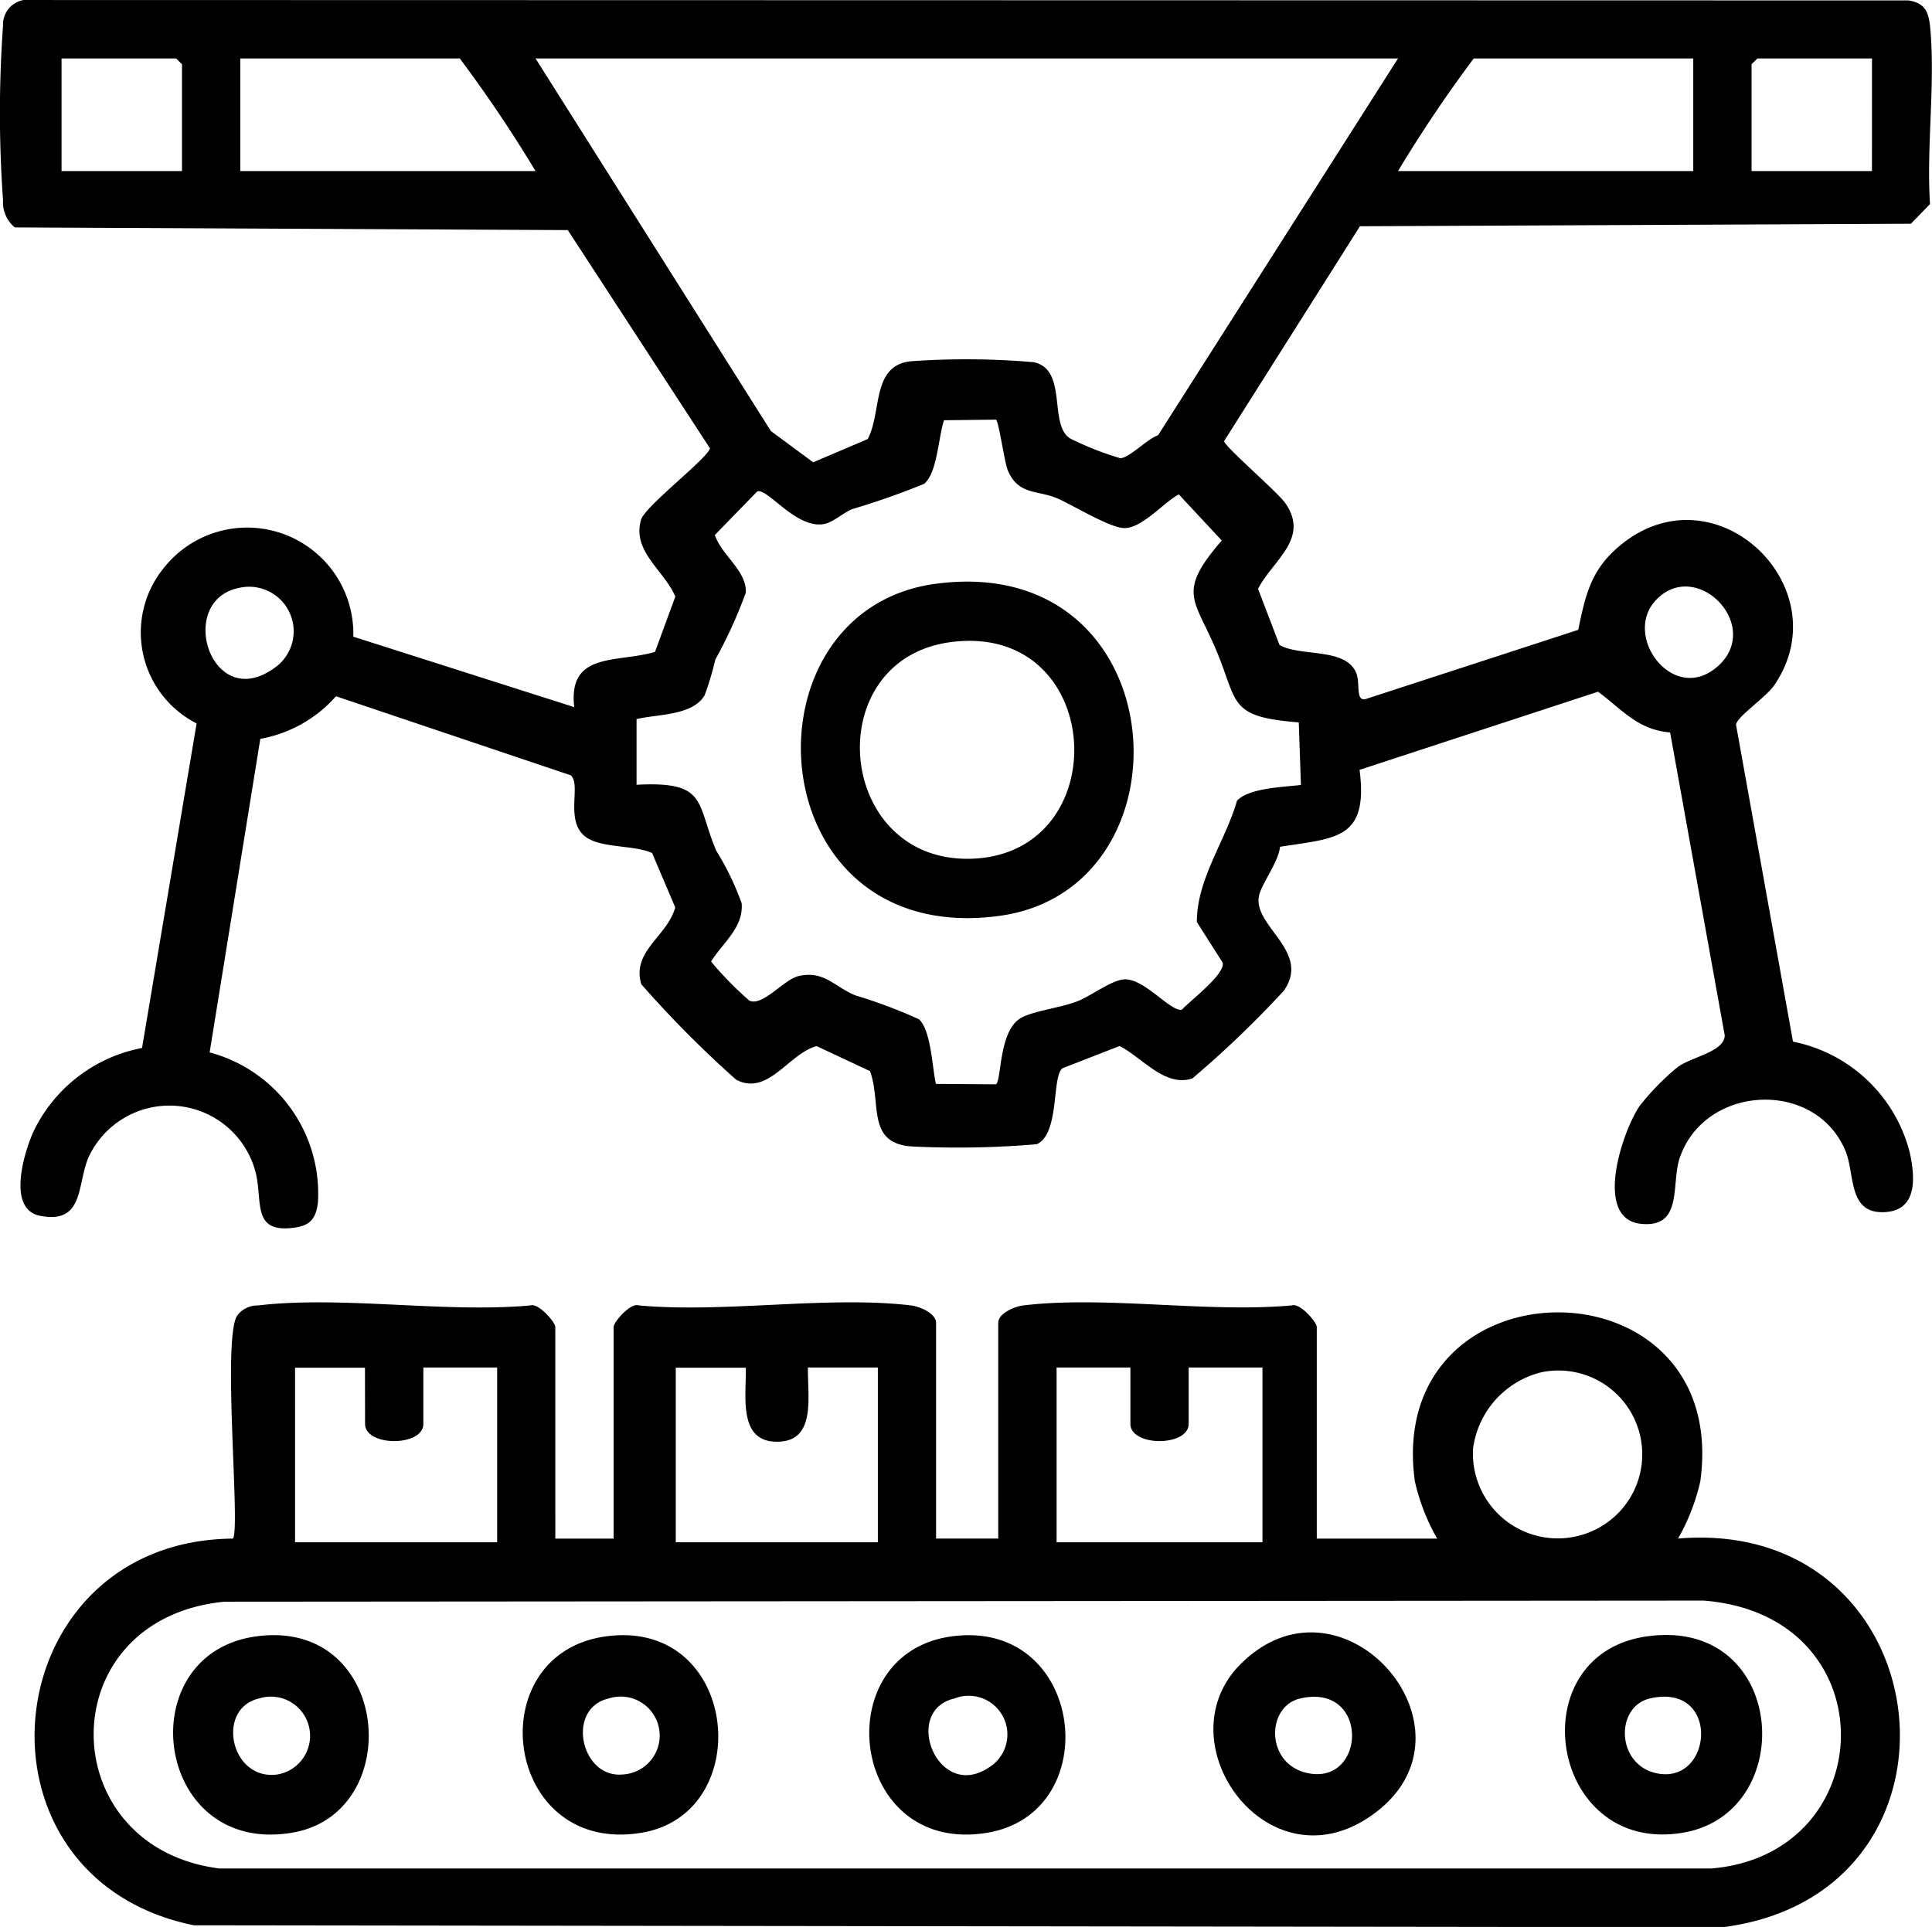
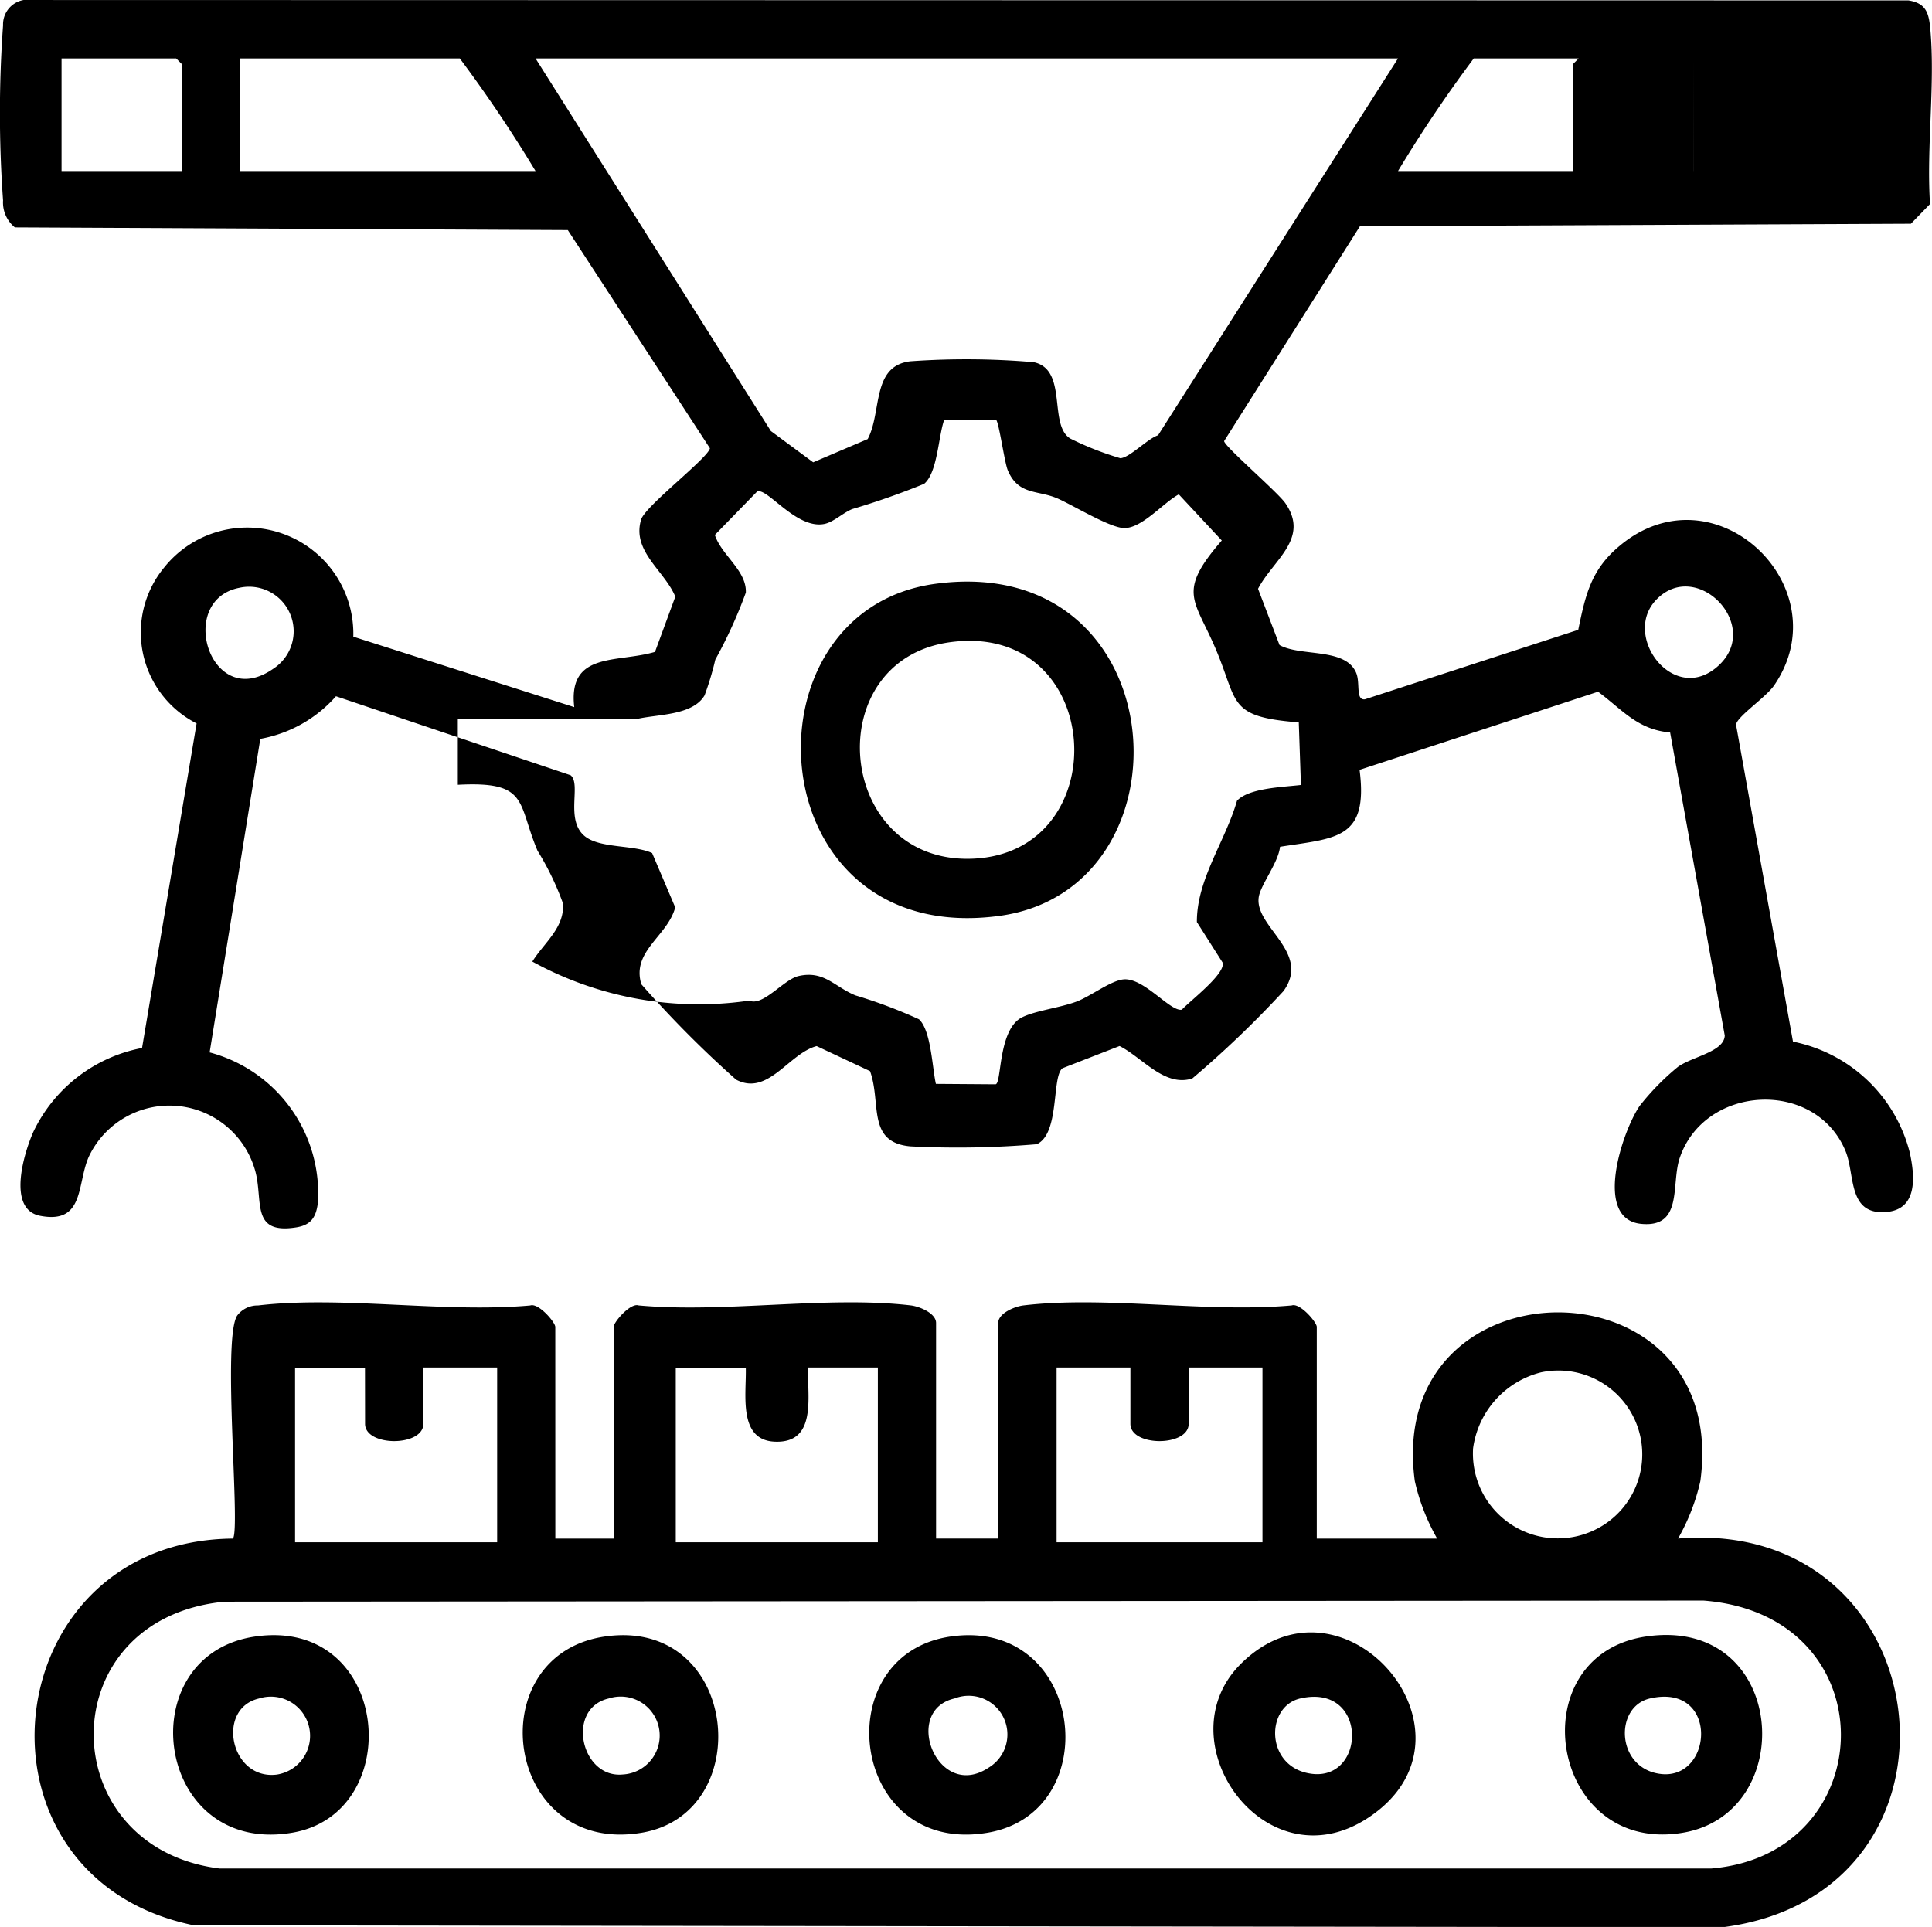
<svg xmlns="http://www.w3.org/2000/svg" width="89.866" height="89.649" viewBox="0 0 89.866 89.649">
-   <path id="Path_104589" data-name="Path 104589" d="M256.469,223.974l-6.318,9.995c.019.253,2.49,2.37,2.848,2.89,1.143,1.648-.567,2.634-1.27,3.982l1,2.617c1,.556,3.082.1,3.571,1.309.187.466-.039,1.27.4,1.215l9.923-3.232c.336-1.622.59-2.792,1.917-3.9,4.433-3.725,10.314,1.921,7.2,6.478-.394.575-1.741,1.459-1.777,1.838l2.649,14.742a7.026,7.026,0,0,1,5.437,5.181c.236,1.1.376,2.651-1.14,2.749-1.757.115-1.405-1.749-1.85-2.831-1.391-3.379-6.554-3.108-7.714.308-.417,1.222.172,3.26-1.791,3.071-2.242-.214-.892-4.285-.078-5.482a11.588,11.588,0,0,1,1.788-1.825c.665-.474,2.149-.7,2.174-1.455l-2.541-14.1c-1.525-.13-2.237-1.074-3.353-1.895l-11.092,3.635c.415,3.238-1.081,3.167-3.7,3.579-.077.733-.889,1.751-.987,2.322-.237,1.4,2.456,2.567,1.151,4.389a47.882,47.882,0,0,1-4.244,4.068c-1.291.415-2.327-.978-3.384-1.509l-2.652,1.032c-.516.38-.116,3.044-1.2,3.536a43.51,43.51,0,0,1-5.88.1c-2.042-.186-1.337-2.023-1.875-3.5l-2.484-1.165c-1.3.345-2.256,2.341-3.743,1.563a50.072,50.072,0,0,1-4.411-4.44c-.465-1.546,1.212-2.223,1.577-3.576l-1.075-2.528c-.869-.4-2.468-.2-3.165-.812-.878-.773-.124-2.391-.624-2.807L208.84,245.84a6.128,6.128,0,0,1-3.52,1.982l-2.357,14.588A6.793,6.793,0,0,1,208,269.39c-.081.666-.3,1.046-1.009,1.159-2.124.339-1.531-1.215-1.9-2.6a4.143,4.143,0,0,0-7.737-.711c-.579,1.253-.181,3.179-2.276,2.773-1.559-.3-.745-2.948-.311-3.914a7.061,7.061,0,0,1,5.052-3.893l2.538-15.1a4.747,4.747,0,0,1-1.5-7.265,4.94,4.94,0,0,1,8.789,3.23l10.277,3.277c-.3-2.6,2.008-2.048,3.756-2.57l.945-2.569c-.5-1.212-2.036-2.109-1.59-3.588.189-.627,3.119-2.866,3.2-3.316l-6.611-10.15-25.719-.124a1.494,1.494,0,0,1-.55-1.256,56.936,56.936,0,0,1,0-8.145,1.153,1.153,0,0,1,1.351-1.179l87.28.019c.826.13.947.6,1.015,1.336.232,2.583-.187,5.514-.014,8.137l-.889.917Zm-54.792-2.567v-4.969l-.271-.271h-5.331v5.24Zm16.445,0a62.741,62.741,0,0,0-3.523-5.24h-10.21v5.24Zm40.118-5.24H218.122L229.068,233.5l1.969,1.456,2.535-1.081c.671-1.253.167-3.405,1.985-3.618a36.4,36.4,0,0,1,5.748.043c1.591.353.66,2.917,1.69,3.55a14.221,14.221,0,0,0,2.33.916c.432-.022,1.264-.911,1.754-1.068Zm13.733,0h-10.21a62.737,62.737,0,0,0-3.523,5.24h13.733Zm8.314,0h-5.331l-.271.271v4.969h5.6Zm-57.466,30.72v3.072c3.317-.177,2.759.824,3.708,3.069a12.972,12.972,0,0,1,1.182,2.445c.087,1.136-.878,1.83-1.424,2.71A16.08,16.08,0,0,0,228.066,260c.629.288,1.6-.987,2.293-1.143,1.19-.27,1.664.5,2.642.9a23.1,23.1,0,0,1,2.956,1.111c.564.516.615,2.24.787,3.006l2.778.02c.291-.05.105-2.569,1.241-3.122.637-.31,1.751-.437,2.525-.727.658-.246,1.636-1.013,2.231-1.035.942-.033,2.135,1.515,2.665,1.413.4-.428,2.03-1.659,1.9-2.189l-1.2-1.89c-.008-1.994,1.323-3.754,1.867-5.644.562-.6,2.174-.634,2.973-.733l-.1-2.911c-3.3-.26-2.807-.9-3.838-3.354-1-2.389-1.864-2.665.257-5.108l-2-2.146c-.727.394-1.7,1.571-2.533,1.568-.657,0-2.377-1.058-3.111-1.379-.922-.4-1.814-.138-2.309-1.306-.161-.38-.423-2.336-.558-2.36l-2.408.028c-.265.767-.308,2.448-.927,2.959a35.051,35.051,0,0,1-3.342,1.174c-.434.175-.874.612-1.306.694-1.3.253-2.662-1.718-3.12-1.509l-1.966,2.02c.31.947,1.486,1.655,1.441,2.682a21.974,21.974,0,0,1-1.419,3.116,13.712,13.712,0,0,1-.5,1.664c-.559.948-2.2.872-3.15,1.1m-18.479-6.106c-2.986.57-1.354,5.83,1.582,3.757a2.073,2.073,0,0,0-1.582-3.757m65.887.567c-1.566,1.644.722,4.777,2.742,3.193,2.364-1.855-.82-5.212-2.742-3.193m-51.2,43.669h2.711v-9.849c0-.218.781-1.136,1.165-1,3.993.366,8.768-.459,12.663,0,.411.05,1.171.366,1.171.816v10.03h2.891v-10.03c0-.451.761-.767,1.171-.816,3.839-.457,8.546.356,12.481,0,.384-.133,1.165.784,1.165,1v9.849h5.6a9.715,9.715,0,0,1-1.038-2.668c-1.429-10.442,14.717-10.512,13.279,0a9.7,9.7,0,0,1-1.036,2.666c12.337-1.032,14.316,16.507,2.085,18.081l-71.126-.09c-10.929-2.236-9.287-17.892,1.817-17.989.373-.359-.507-9.26.2-10.373a1.179,1.179,0,0,1,.971-.474c3.9-.46,8.667.359,12.663,0,.384-.133,1.165.784,1.165,1Zm-8.854-7.951h-3.252V285.2h9.4v-8.131h-3.433v2.62c0,1.071-2.711,1.071-2.711,0Zm17.71,0h-3.254V285.2h9.4v-8.131h-3.252c-.029,1.356.429,3.531-1.54,3.45-1.727-.07-1.315-2.22-1.351-3.45m17.89,0h-3.433V285.2h9.576v-8.131h-3.433v2.62c0,1.071-2.71,1.071-2.71,0Zm19.108.223a4.232,4.232,0,0,0-3.168,3.534,3.947,3.947,0,0,0,6.1,3.549,3.9,3.9,0,0,0-2.927-7.084m-61.25,10.673c-8.129.79-8.024,11.432-.232,12.412h69.387c7.956-.665,8.247-11.8-.361-12.464Zm33.063-47.354c11.222-1.518,12.189,14.2,2.978,15.448-11.247,1.521-12.189-14.2-2.978-15.448m.722,2.711c-6.188.81-5.368,10.348,1.03,10.075,6.709-.287,6.152-11.016-1.03-10.075m32.348,46.261c6.541-.951,7.147,8.2,1.717,9.127-6.221,1.066-7.668-8.261-1.717-9.127m.172,2.883c-1.655.378-1.58,3.179.409,3.5,2.538.414,2.849-4.245-.409-3.5m-19.04-1.6c4.8-4.79,11.7,3.311,5.959,7.133-4.8,3.2-9.567-3.531-5.959-7.133m2.775,1.6c-1.583.361-1.628,3,.273,3.458,2.8.672,2.981-4.2-.273-3.458m-48.6-2.882c6.293-.9,7.053,8.216,1.717,9.126-6.431,1.1-7.62-8.284-1.717-9.126m.172,2.882c-2.023.463-1.345,3.808.818,3.542a1.823,1.823,0,1,0-.818-3.542m16.091-2.882c6.217-.892,7.1,8.207,1.718,9.126-6.428,1.094-7.626-8.278-1.718-9.126m.172,2.882c-2.013.462-1.3,3.723.643,3.537a1.813,1.813,0,1,0-.643-3.537m15.912-2.882c6.205-.885,7.263,8.174,1.718,9.126-6.43,1.1-7.542-8.3-1.718-9.126m.172,2.882c-2.468.564-.789,4.806,1.59,3.215a1.8,1.8,0,0,0-1.59-3.215" transform="translate(-193.212 -213.448)" />
+   <path id="Path_104589" data-name="Path 104589" d="M256.469,223.974l-6.318,9.995c.019.253,2.49,2.37,2.848,2.89,1.143,1.648-.567,2.634-1.27,3.982l1,2.617c1,.556,3.082.1,3.571,1.309.187.466-.039,1.27.4,1.215l9.923-3.232c.336-1.622.59-2.792,1.917-3.9,4.433-3.725,10.314,1.921,7.2,6.478-.394.575-1.741,1.459-1.777,1.838l2.649,14.742a7.026,7.026,0,0,1,5.437,5.181c.236,1.1.376,2.651-1.14,2.749-1.757.115-1.405-1.749-1.85-2.831-1.391-3.379-6.554-3.108-7.714.308-.417,1.222.172,3.26-1.791,3.071-2.242-.214-.892-4.285-.078-5.482a11.588,11.588,0,0,1,1.788-1.825c.665-.474,2.149-.7,2.174-1.455l-2.541-14.1c-1.525-.13-2.237-1.074-3.353-1.895l-11.092,3.635c.415,3.238-1.081,3.167-3.7,3.579-.077.733-.889,1.751-.987,2.322-.237,1.4,2.456,2.567,1.151,4.389a47.882,47.882,0,0,1-4.244,4.068c-1.291.415-2.327-.978-3.384-1.509l-2.652,1.032c-.516.38-.116,3.044-1.2,3.536a43.51,43.51,0,0,1-5.88.1c-2.042-.186-1.337-2.023-1.875-3.5l-2.484-1.165c-1.3.345-2.256,2.341-3.743,1.563a50.072,50.072,0,0,1-4.411-4.44c-.465-1.546,1.212-2.223,1.577-3.576l-1.075-2.528c-.869-.4-2.468-.2-3.165-.812-.878-.773-.124-2.391-.624-2.807L208.84,245.84a6.128,6.128,0,0,1-3.52,1.982l-2.357,14.588A6.793,6.793,0,0,1,208,269.39c-.081.666-.3,1.046-1.009,1.159-2.124.339-1.531-1.215-1.9-2.6a4.143,4.143,0,0,0-7.737-.711c-.579,1.253-.181,3.179-2.276,2.773-1.559-.3-.745-2.948-.311-3.914a7.061,7.061,0,0,1,5.052-3.893l2.538-15.1a4.747,4.747,0,0,1-1.5-7.265,4.94,4.94,0,0,1,8.789,3.23l10.277,3.277c-.3-2.6,2.008-2.048,3.756-2.57l.945-2.569c-.5-1.212-2.036-2.109-1.59-3.588.189-.627,3.119-2.866,3.2-3.316l-6.611-10.15-25.719-.124a1.494,1.494,0,0,1-.55-1.256,56.936,56.936,0,0,1,0-8.145,1.153,1.153,0,0,1,1.351-1.179l87.28.019c.826.13.947.6,1.015,1.336.232,2.583-.187,5.514-.014,8.137l-.889.917Zm-54.792-2.567v-4.969l-.271-.271h-5.331v5.24Zm16.445,0a62.741,62.741,0,0,0-3.523-5.24h-10.21v5.24Zm40.118-5.24H218.122L229.068,233.5l1.969,1.456,2.535-1.081c.671-1.253.167-3.405,1.985-3.618a36.4,36.4,0,0,1,5.748.043c1.591.353.66,2.917,1.69,3.55a14.221,14.221,0,0,0,2.33.916c.432-.022,1.264-.911,1.754-1.068Zm13.733,0h-10.21a62.737,62.737,0,0,0-3.523,5.24h13.733Zh-5.331l-.271.271v4.969h5.6Zm-57.466,30.72v3.072c3.317-.177,2.759.824,3.708,3.069a12.972,12.972,0,0,1,1.182,2.445c.087,1.136-.878,1.83-1.424,2.71A16.08,16.08,0,0,0,228.066,260c.629.288,1.6-.987,2.293-1.143,1.19-.27,1.664.5,2.642.9a23.1,23.1,0,0,1,2.956,1.111c.564.516.615,2.24.787,3.006l2.778.02c.291-.05.105-2.569,1.241-3.122.637-.31,1.751-.437,2.525-.727.658-.246,1.636-1.013,2.231-1.035.942-.033,2.135,1.515,2.665,1.413.4-.428,2.03-1.659,1.9-2.189l-1.2-1.89c-.008-1.994,1.323-3.754,1.867-5.644.562-.6,2.174-.634,2.973-.733l-.1-2.911c-3.3-.26-2.807-.9-3.838-3.354-1-2.389-1.864-2.665.257-5.108l-2-2.146c-.727.394-1.7,1.571-2.533,1.568-.657,0-2.377-1.058-3.111-1.379-.922-.4-1.814-.138-2.309-1.306-.161-.38-.423-2.336-.558-2.36l-2.408.028c-.265.767-.308,2.448-.927,2.959a35.051,35.051,0,0,1-3.342,1.174c-.434.175-.874.612-1.306.694-1.3.253-2.662-1.718-3.12-1.509l-1.966,2.02c.31.947,1.486,1.655,1.441,2.682a21.974,21.974,0,0,1-1.419,3.116,13.712,13.712,0,0,1-.5,1.664c-.559.948-2.2.872-3.15,1.1m-18.479-6.106c-2.986.57-1.354,5.83,1.582,3.757a2.073,2.073,0,0,0-1.582-3.757m65.887.567c-1.566,1.644.722,4.777,2.742,3.193,2.364-1.855-.82-5.212-2.742-3.193m-51.2,43.669h2.711v-9.849c0-.218.781-1.136,1.165-1,3.993.366,8.768-.459,12.663,0,.411.05,1.171.366,1.171.816v10.03h2.891v-10.03c0-.451.761-.767,1.171-.816,3.839-.457,8.546.356,12.481,0,.384-.133,1.165.784,1.165,1v9.849h5.6a9.715,9.715,0,0,1-1.038-2.668c-1.429-10.442,14.717-10.512,13.279,0a9.7,9.7,0,0,1-1.036,2.666c12.337-1.032,14.316,16.507,2.085,18.081l-71.126-.09c-10.929-2.236-9.287-17.892,1.817-17.989.373-.359-.507-9.26.2-10.373a1.179,1.179,0,0,1,.971-.474c3.9-.46,8.667.359,12.663,0,.384-.133,1.165.784,1.165,1Zm-8.854-7.951h-3.252V285.2h9.4v-8.131h-3.433v2.62c0,1.071-2.711,1.071-2.711,0Zm17.71,0h-3.254V285.2h9.4v-8.131h-3.252c-.029,1.356.429,3.531-1.54,3.45-1.727-.07-1.315-2.22-1.351-3.45m17.89,0h-3.433V285.2h9.576v-8.131h-3.433v2.62c0,1.071-2.71,1.071-2.71,0Zm19.108.223a4.232,4.232,0,0,0-3.168,3.534,3.947,3.947,0,0,0,6.1,3.549,3.9,3.9,0,0,0-2.927-7.084m-61.25,10.673c-8.129.79-8.024,11.432-.232,12.412h69.387c7.956-.665,8.247-11.8-.361-12.464Zm33.063-47.354c11.222-1.518,12.189,14.2,2.978,15.448-11.247,1.521-12.189-14.2-2.978-15.448m.722,2.711c-6.188.81-5.368,10.348,1.03,10.075,6.709-.287,6.152-11.016-1.03-10.075m32.348,46.261c6.541-.951,7.147,8.2,1.717,9.127-6.221,1.066-7.668-8.261-1.717-9.127m.172,2.883c-1.655.378-1.58,3.179.409,3.5,2.538.414,2.849-4.245-.409-3.5m-19.04-1.6c4.8-4.79,11.7,3.311,5.959,7.133-4.8,3.2-9.567-3.531-5.959-7.133m2.775,1.6c-1.583.361-1.628,3,.273,3.458,2.8.672,2.981-4.2-.273-3.458m-48.6-2.882c6.293-.9,7.053,8.216,1.717,9.126-6.431,1.1-7.62-8.284-1.717-9.126m.172,2.882c-2.023.463-1.345,3.808.818,3.542a1.823,1.823,0,1,0-.818-3.542m16.091-2.882c6.217-.892,7.1,8.207,1.718,9.126-6.428,1.094-7.626-8.278-1.718-9.126m.172,2.882c-2.013.462-1.3,3.723.643,3.537a1.813,1.813,0,1,0-.643-3.537m15.912-2.882c6.205-.885,7.263,8.174,1.718,9.126-6.43,1.1-7.542-8.3-1.718-9.126m.172,2.882c-2.468.564-.789,4.806,1.59,3.215a1.8,1.8,0,0,0-1.59-3.215" transform="translate(-193.212 -213.448)" />
</svg>